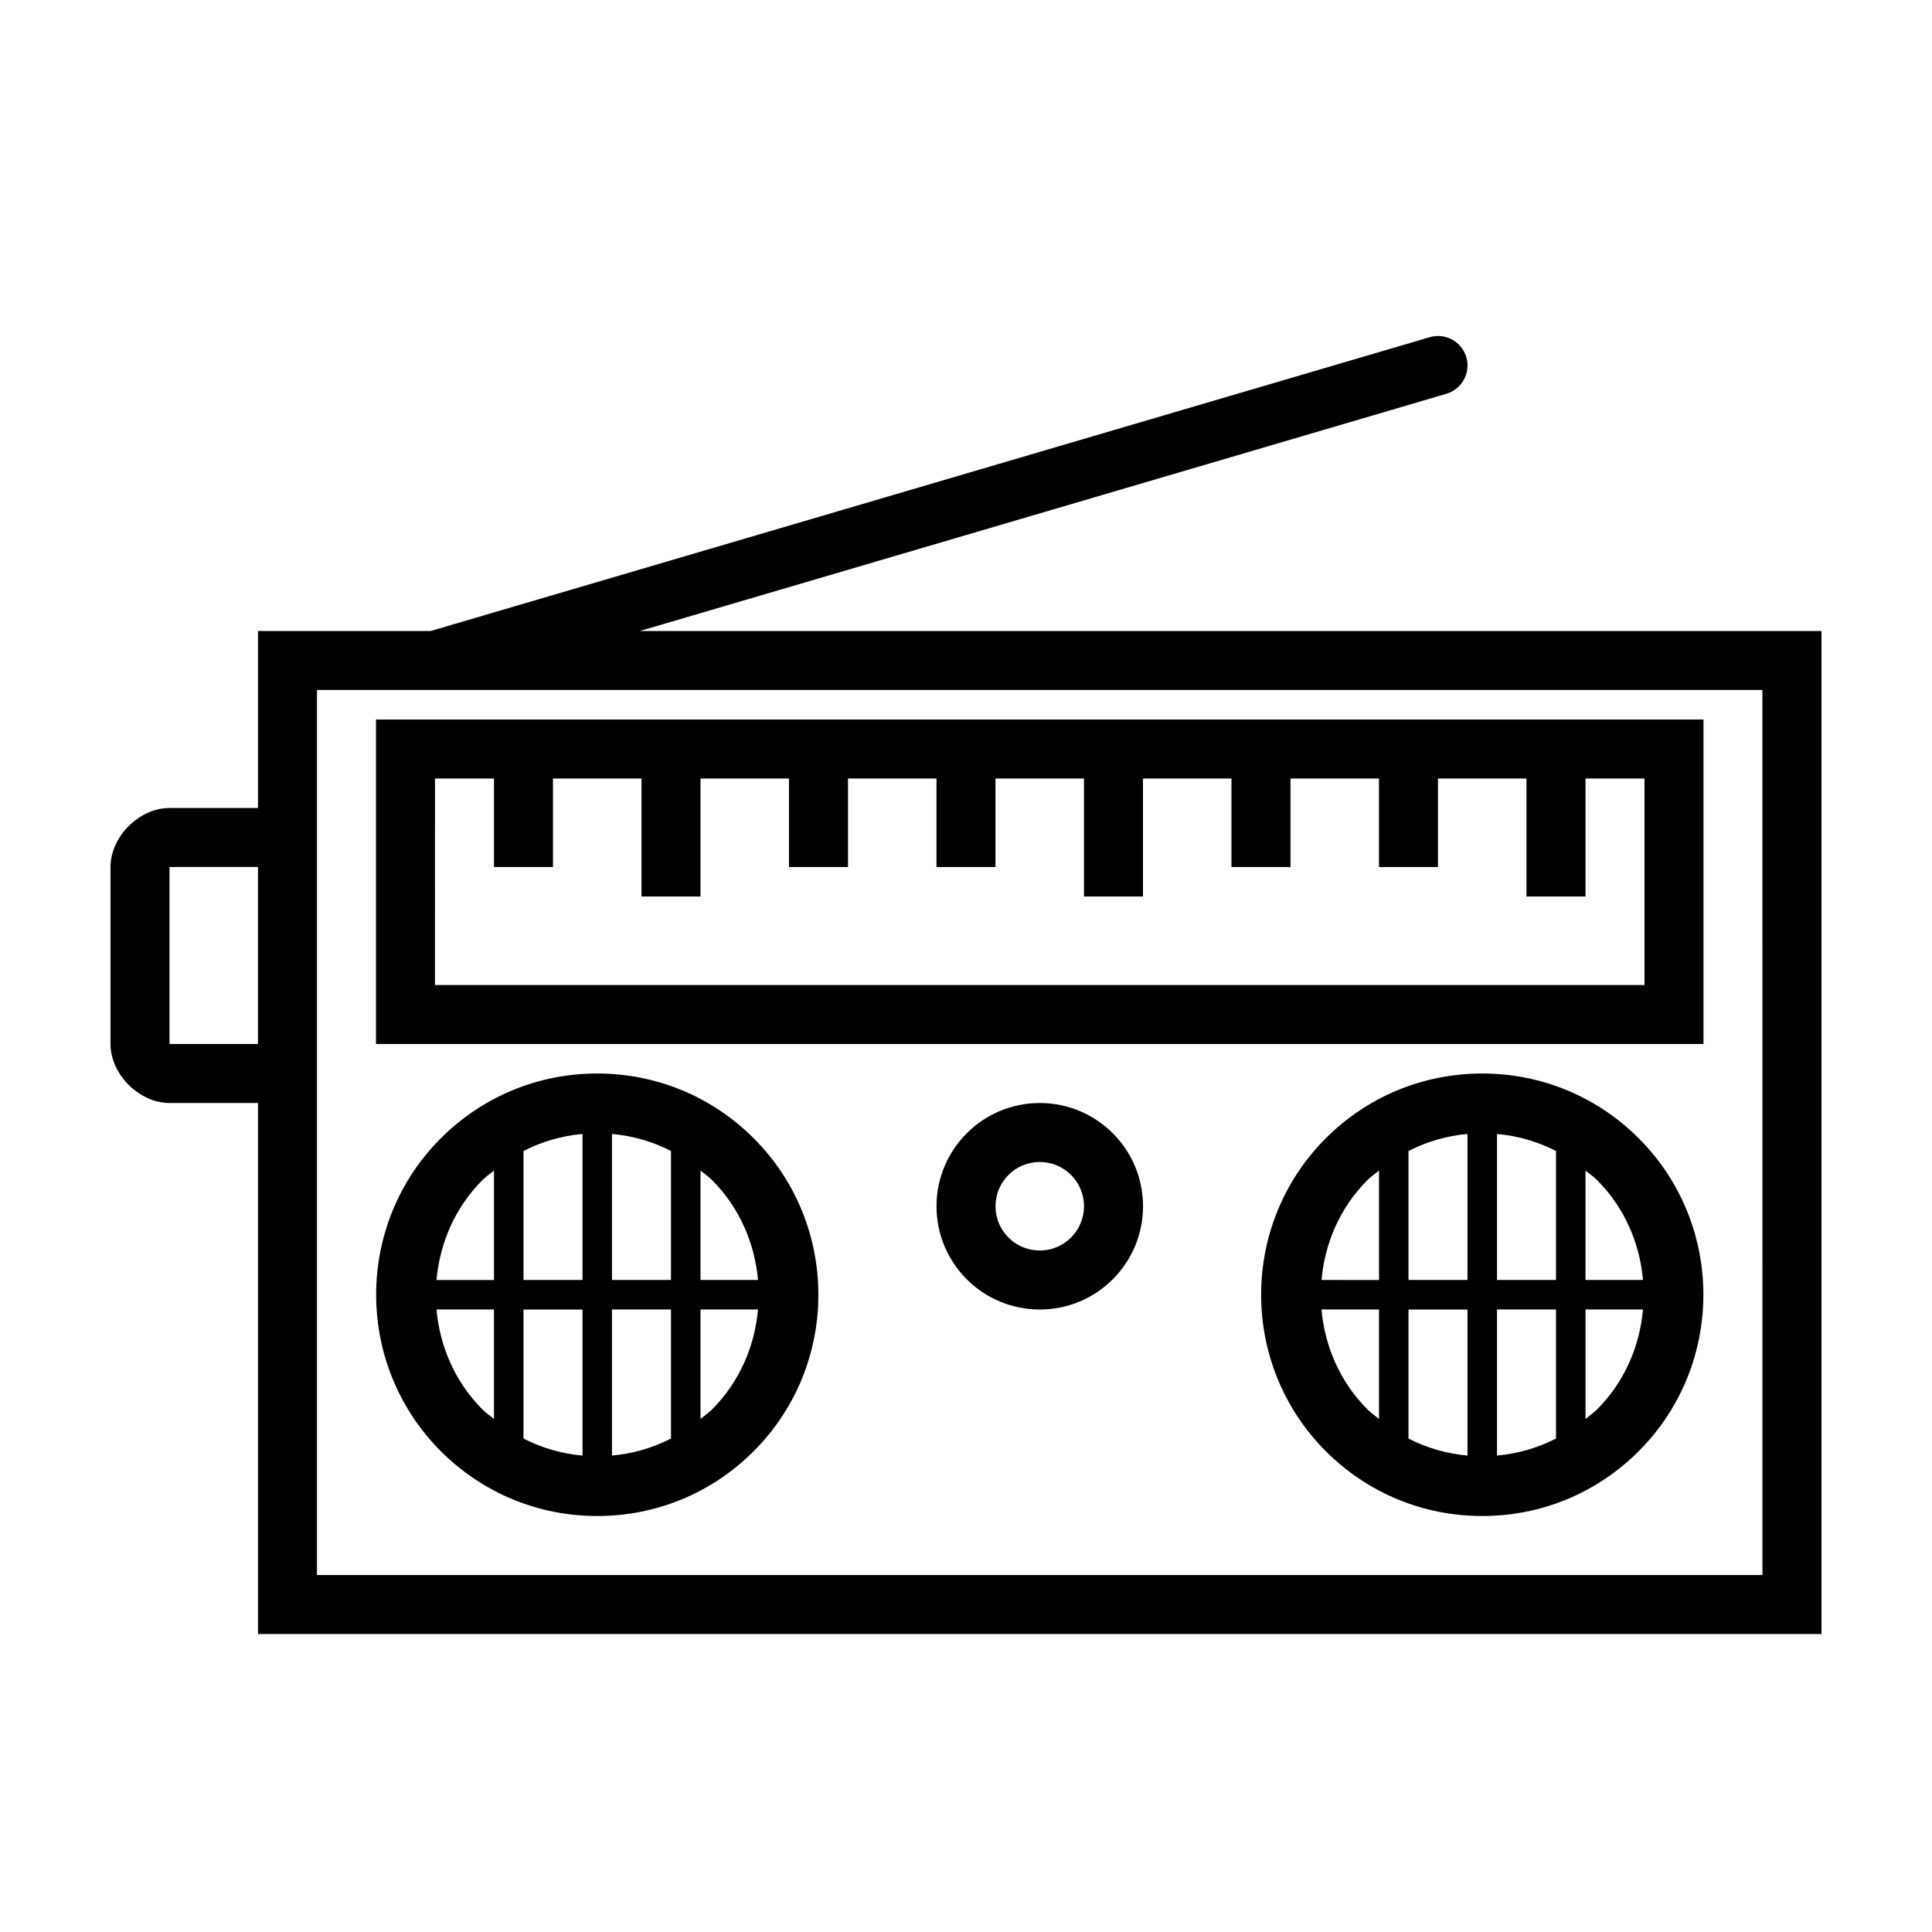
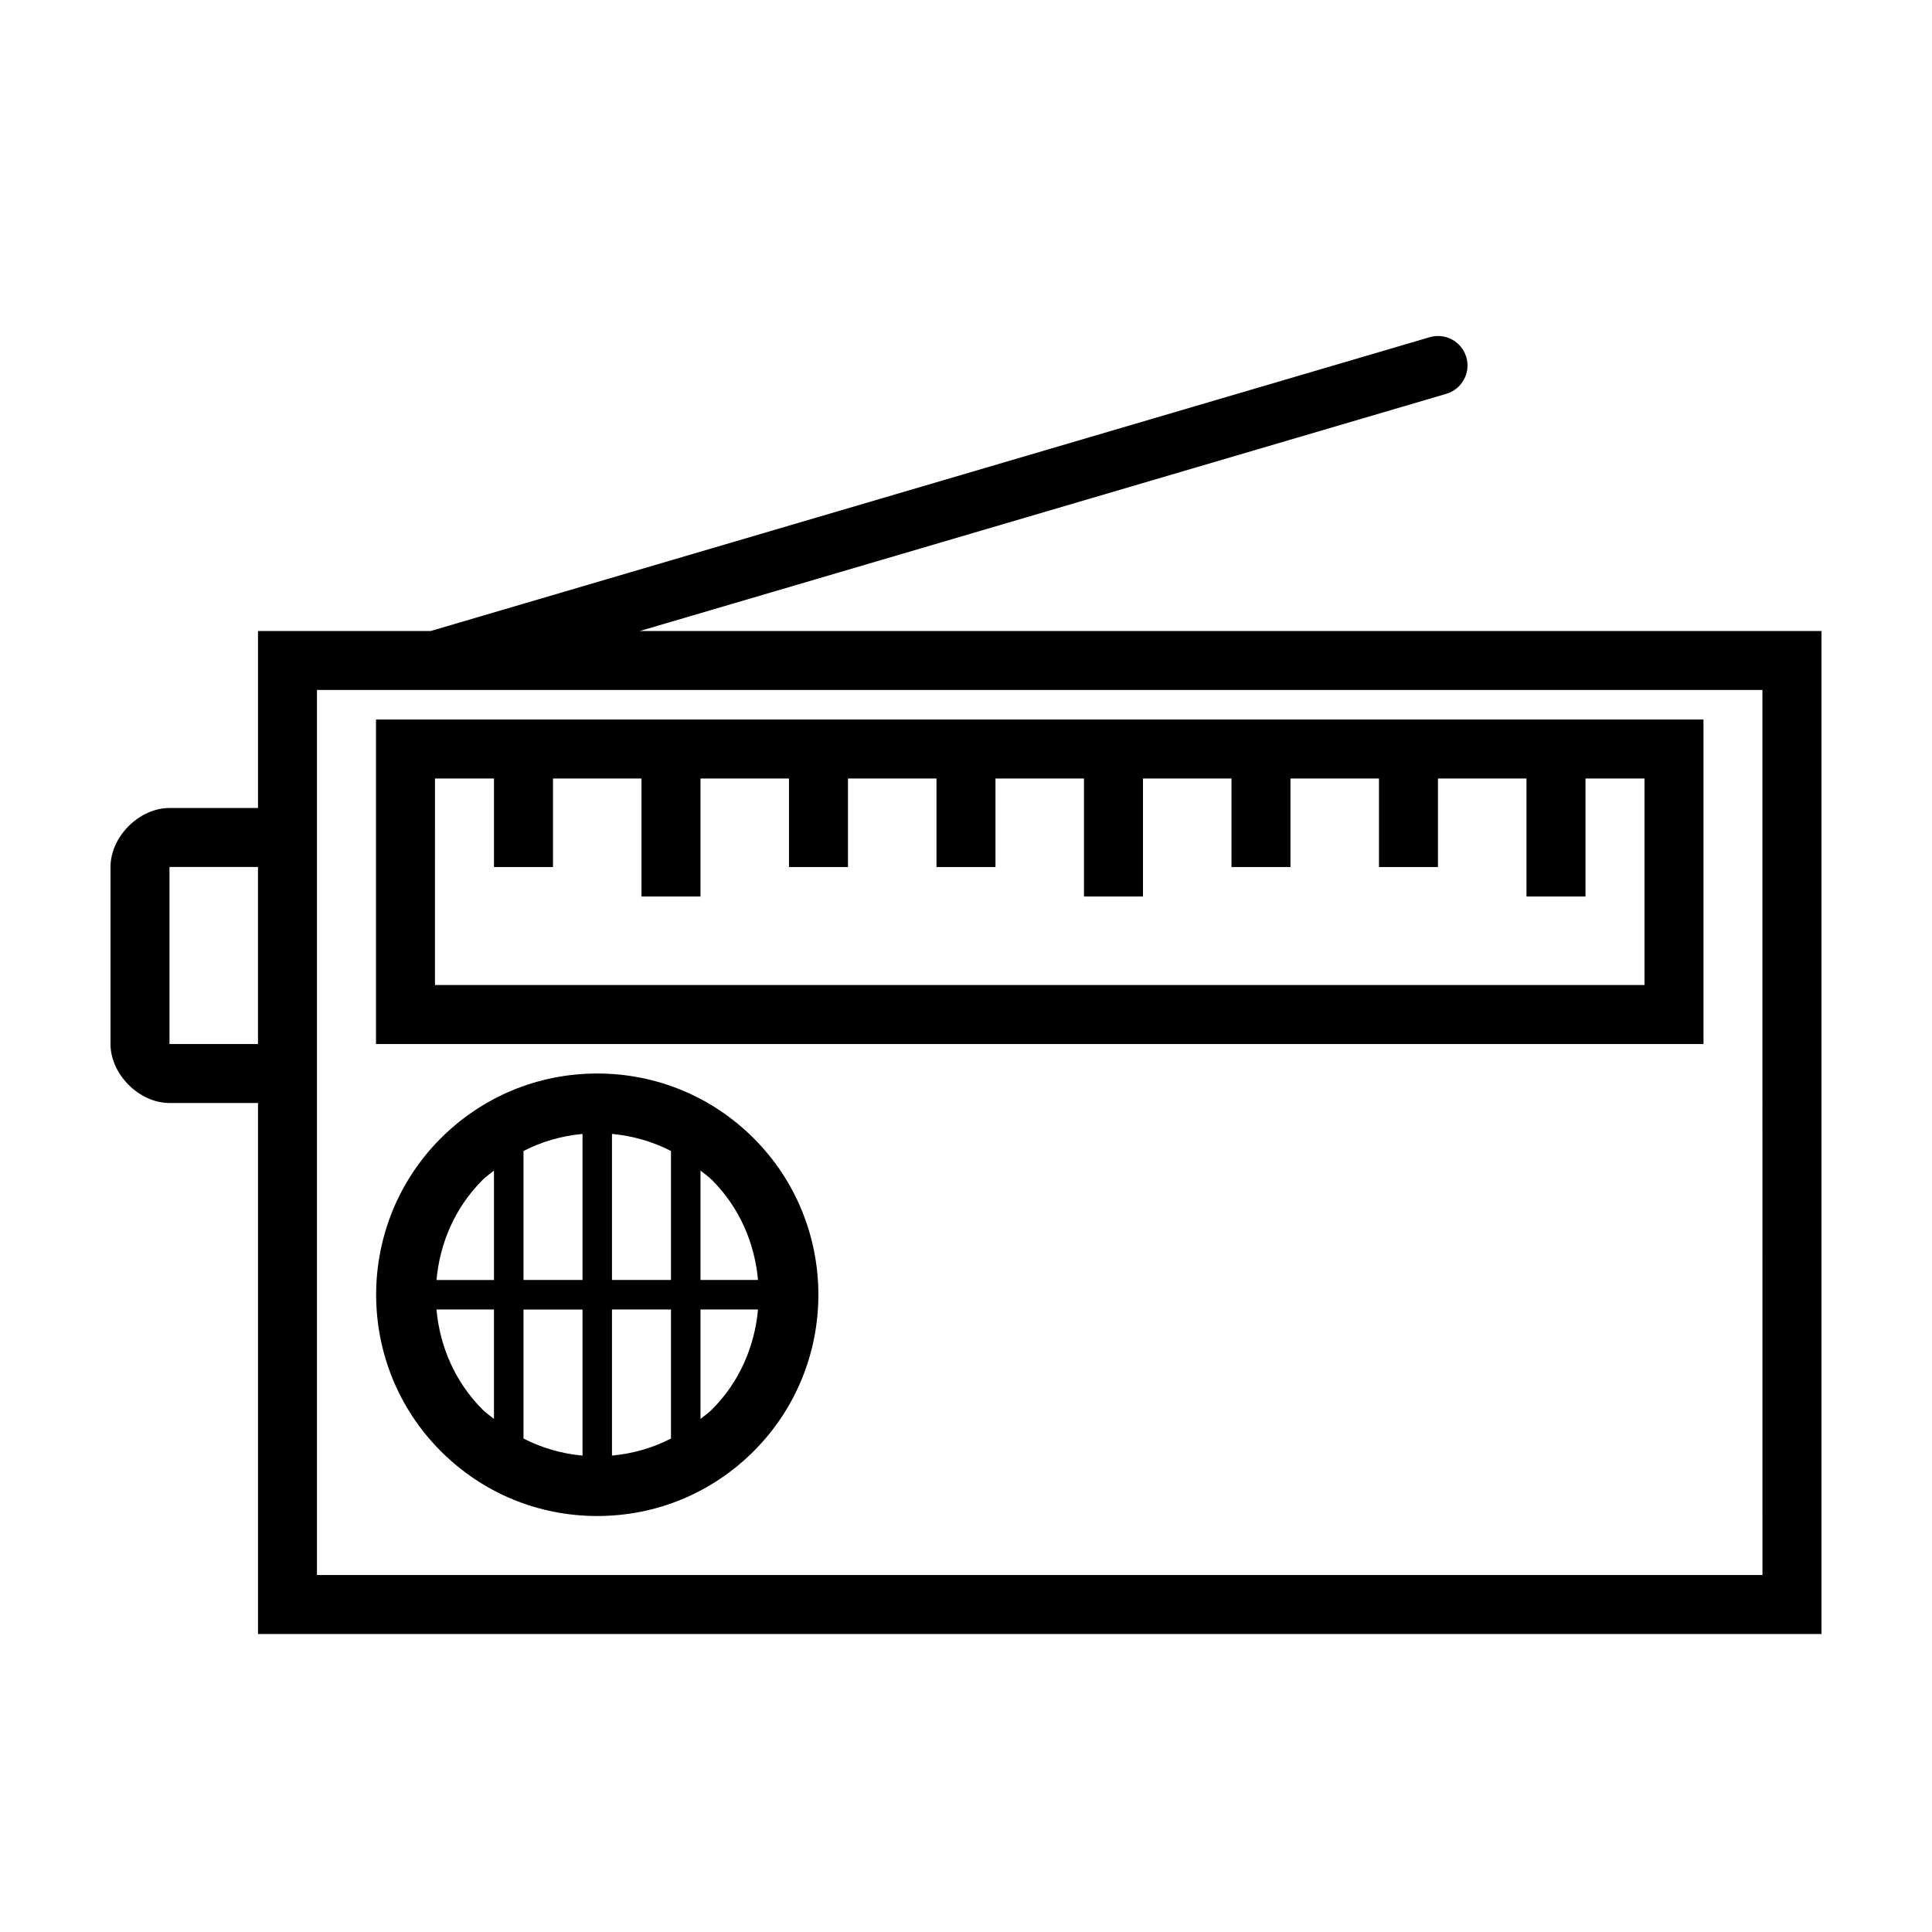
<svg xmlns="http://www.w3.org/2000/svg" fill="#000000" width="800px" height="800px" version="1.1" viewBox="144 144 512 512">
  <g>
    <path d="m313.57 311.22 213.72-62.855c4.141-1.223 6.516-5.562 5.297-9.715-1.219-4.137-5.551-6.508-9.707-5.289l-264.73 77.859h-45.777v46.91h-23.453c-8.035-0.008-15.637 7.602-15.637 15.633v46.906c0 8.039 7.598 15.637 15.637 15.637h23.453v140.72h414.34v-265.8zm-101.2 109.45h-23.453v-46.906h23.453zm398.7 140.72h-383.07v-234.54h31.246 0.02 0.023 351.77z" />
    <path d="m243.64 420.67h351.8v-85.988h-351.8zm15.637-70.355h15.633v23.453h15.637v-23.453h23.453v31.27h15.637v-31.27h23.453v23.453h15.637v-23.453h23.453v23.453h15.633v-23.453h23.453v31.27h15.637v-31.27h23.453v23.453h15.637v-23.453h23.453v23.453h15.637v-23.453h23.453v31.27h15.637v-31.27h15.637l0.004 54.723h-320.54z" />
-     <path d="m536.81 428.49c-15.66 0-30.383 6.102-41.465 17.164-22.844 22.867-22.844 60.059 0 82.926 11.078 11.078 25.801 17.18 41.465 17.18 15.664 0 30.383-6.102 41.465-17.18 22.852-22.859 22.852-60.059-0.004-82.926-11.07-11.062-25.805-17.164-41.461-17.164zm42.605 54.719h-15.242v-28.996c1.012 0.84 2.102 1.559 3.043 2.5 7.383 7.387 11.324 16.828 12.199 26.496zm-46.516 0h-15.633v-34.188c4.848-2.488 10.113-4.012 15.633-4.516zm0 7.82v38.719c-5.523-0.504-10.785-2.023-15.633-4.519v-34.195h15.633zm7.82 0h15.637v34.195c-4.852 2.5-10.113 4.016-15.637 4.519zm0-7.82v-38.703c5.527 0.504 10.785 2.023 15.637 4.516v34.188zm-34.32-26.488c0.945-0.945 2.039-1.664 3.055-2.504v28.996l-15.242-0.004c0.875-9.668 4.805-19.109 12.188-26.488zm-12.188 34.309h15.242v29.004c-1.012-0.848-2.102-1.559-3.043-2.504-7.387-7.387-11.324-16.828-12.199-26.5zm73.008 26.5c-0.941 0.945-2.035 1.668-3.043 2.504v-29.004h15.242c-0.879 9.672-4.82 19.113-12.199 26.5z" />
    <path d="m302.28 428.49c-15.66 0-30.383 6.102-41.465 17.164-22.844 22.867-22.844 60.059 0.004 82.926 11.078 11.078 25.801 17.18 41.457 17.18 15.664 0 30.383-6.102 41.465-17.18 22.852-22.859 22.852-60.059 0-82.926-11.078-11.062-25.805-17.164-41.461-17.164zm42.602 54.719h-15.242v-28.996c1.008 0.84 2.102 1.559 3.043 2.5 7.383 7.387 11.32 16.828 12.199 26.496zm-46.512 0h-15.637v-34.188c4.852-2.488 10.113-4.012 15.637-4.516zm0 7.82v38.719c-5.523-0.504-10.781-2.023-15.637-4.519v-34.195h15.637zm7.812 0h15.637v34.195c-4.852 2.5-10.113 4.016-15.637 4.519zm0-7.82v-38.703c5.523 0.504 10.785 2.023 15.637 4.516v34.188zm-34.32-26.488c0.941-0.945 2.035-1.664 3.047-2.504v28.996h-15.234c0.879-9.672 4.812-19.113 12.188-26.492zm-12.188 34.309h15.234v29.004c-1.012-0.848-2.102-1.559-3.043-2.504-7.375-7.387-11.312-16.828-12.191-26.5zm73.008 26.5c-0.941 0.945-2.035 1.668-3.043 2.504v-29.004h15.242c-0.879 9.672-4.816 19.113-12.199 26.5z" />
-     <path d="m419.55 436.31c-15.113 0-27.363 12.254-27.363 27.363 0 15.113 12.246 27.363 27.363 27.363 15.109 0 27.363-12.254 27.363-27.363s-12.254-27.363-27.363-27.363zm0 39.086c-6.481 0-11.73-5.25-11.73-11.73 0-6.481 5.25-11.73 11.73-11.73 6.473 0 11.723 5.25 11.723 11.73 0 6.481-5.25 11.73-11.723 11.73z" />
  </g>
</svg>